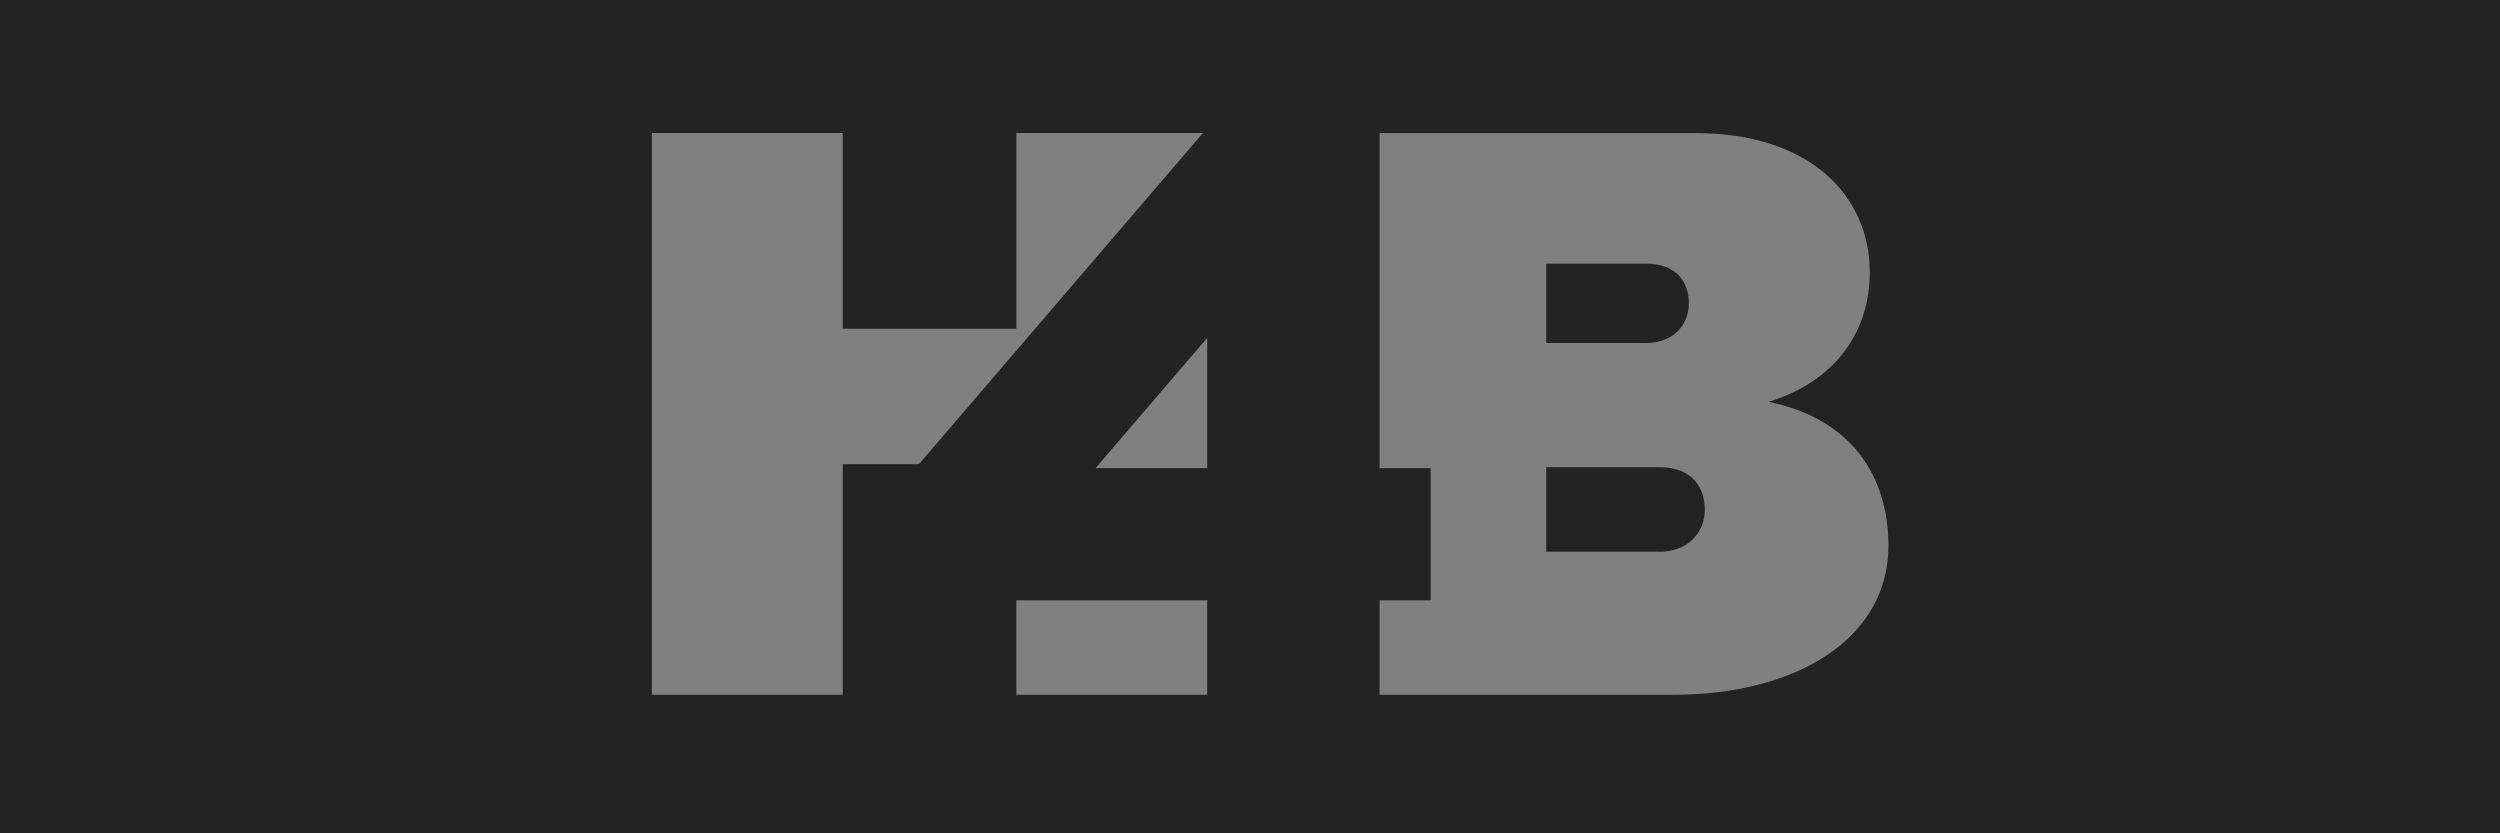
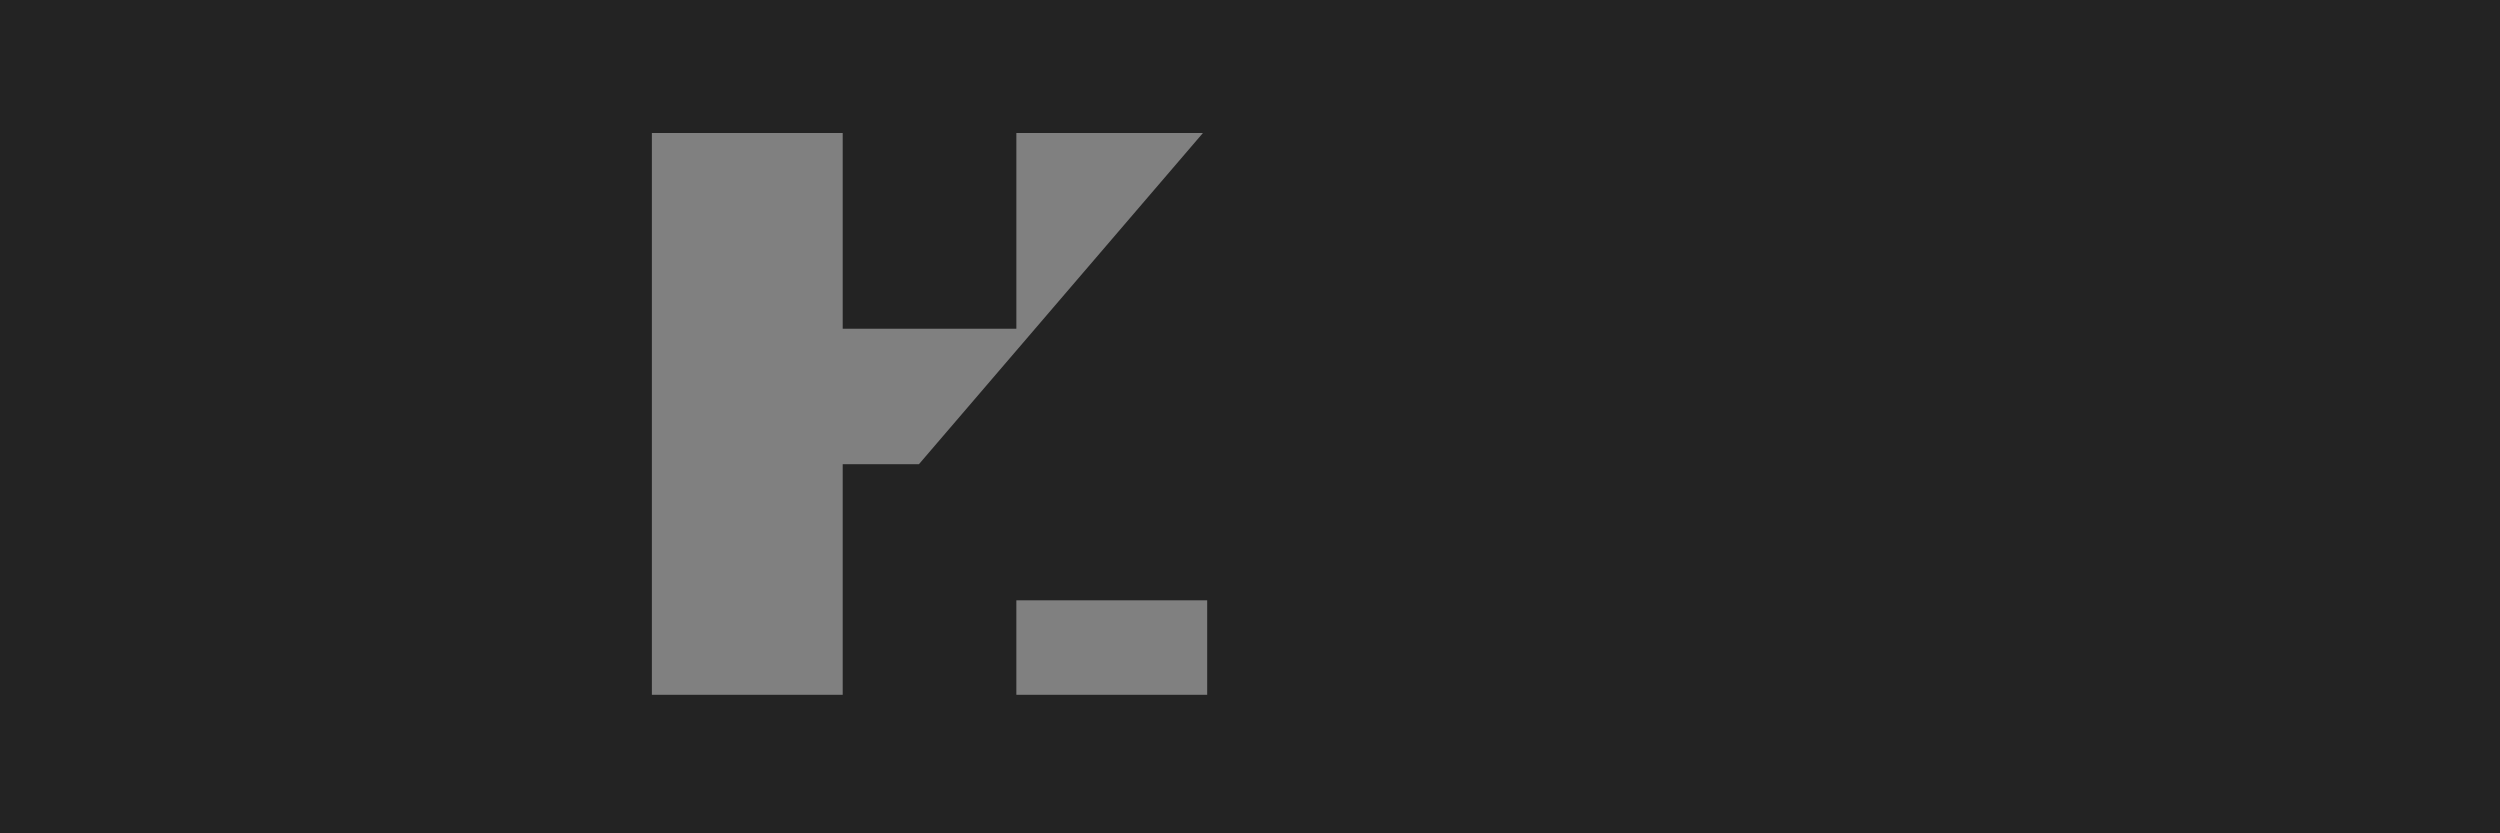
<svg xmlns="http://www.w3.org/2000/svg" id="Layer_1" viewBox="0 0 240 80">
  <defs>
    <style>.cls-1{fill:gray;}.cls-2{fill:#232323;}</style>
  </defs>
  <rect class="cls-2" width="240" height="80" />
  <polygon class="cls-1" points="115.48 12.77 97.57 12.77 97.57 31.56 80.9 31.56 80.9 12.77 62.58 12.77 62.58 66.7 80.9 66.7 80.9 44.56 88.22 44.56 115.48 12.77" />
-   <polygon class="cls-1" points="105.17 44.94 115.89 44.94 115.89 32.44 105.17 44.94" />
  <rect class="cls-1" x="97.57" y="57.63" width="18.32" height="9.07" />
-   <path class="cls-1" d="M169.81,38.57c6.44-1.98,9.69-6.79,9.69-12.41,0-7.39-5.77-13.38-16.69-13.38h-30.37v32.16h4.9v12.69h-4.9v9.07h28.18c11.84,0,20.67-5.39,20.67-14.3,0-6.62-3.49-12.19-11.49-13.82ZM148.44,25.31h9.58c2.96,0,4.11,1.82,4.11,3.81s-1.42,3.81-4.11,3.81h-9.58v-7.63ZM159.29,52.96h-10.85v-8.11h10.85c3.15,0,4.37,1.93,4.37,4.06s-1.51,4.06-4.37,4.06Z" />
</svg>